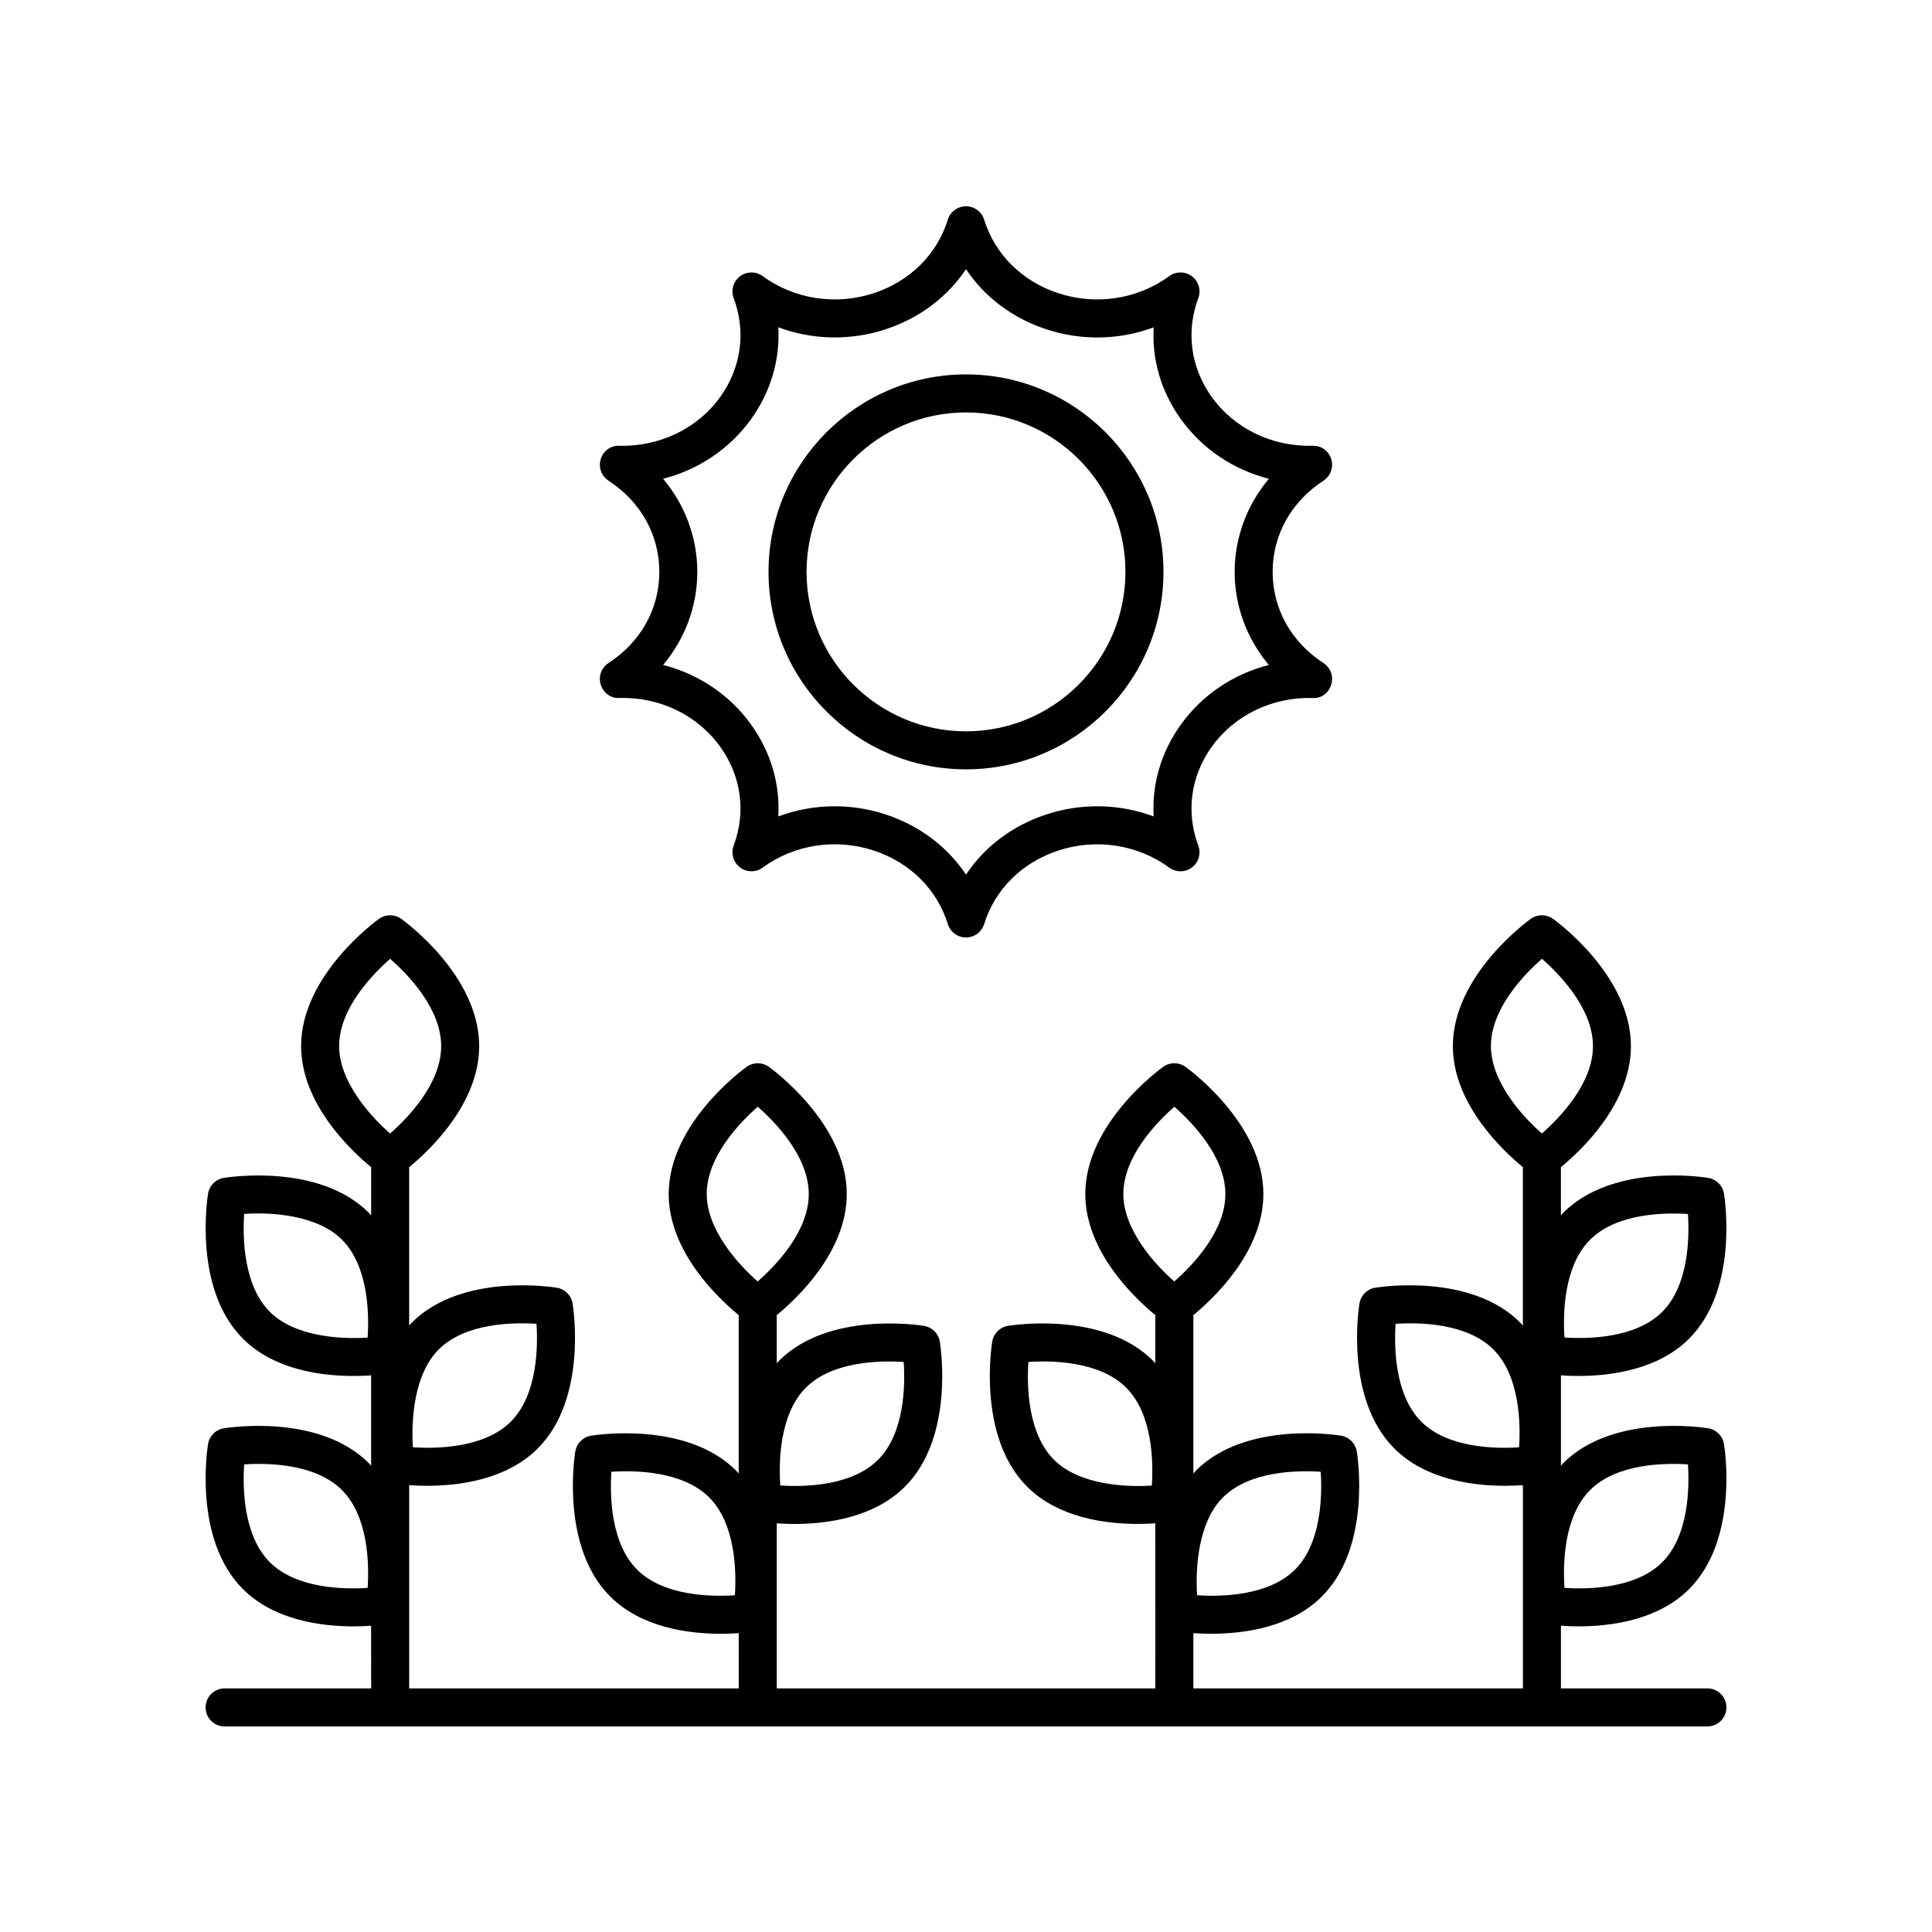
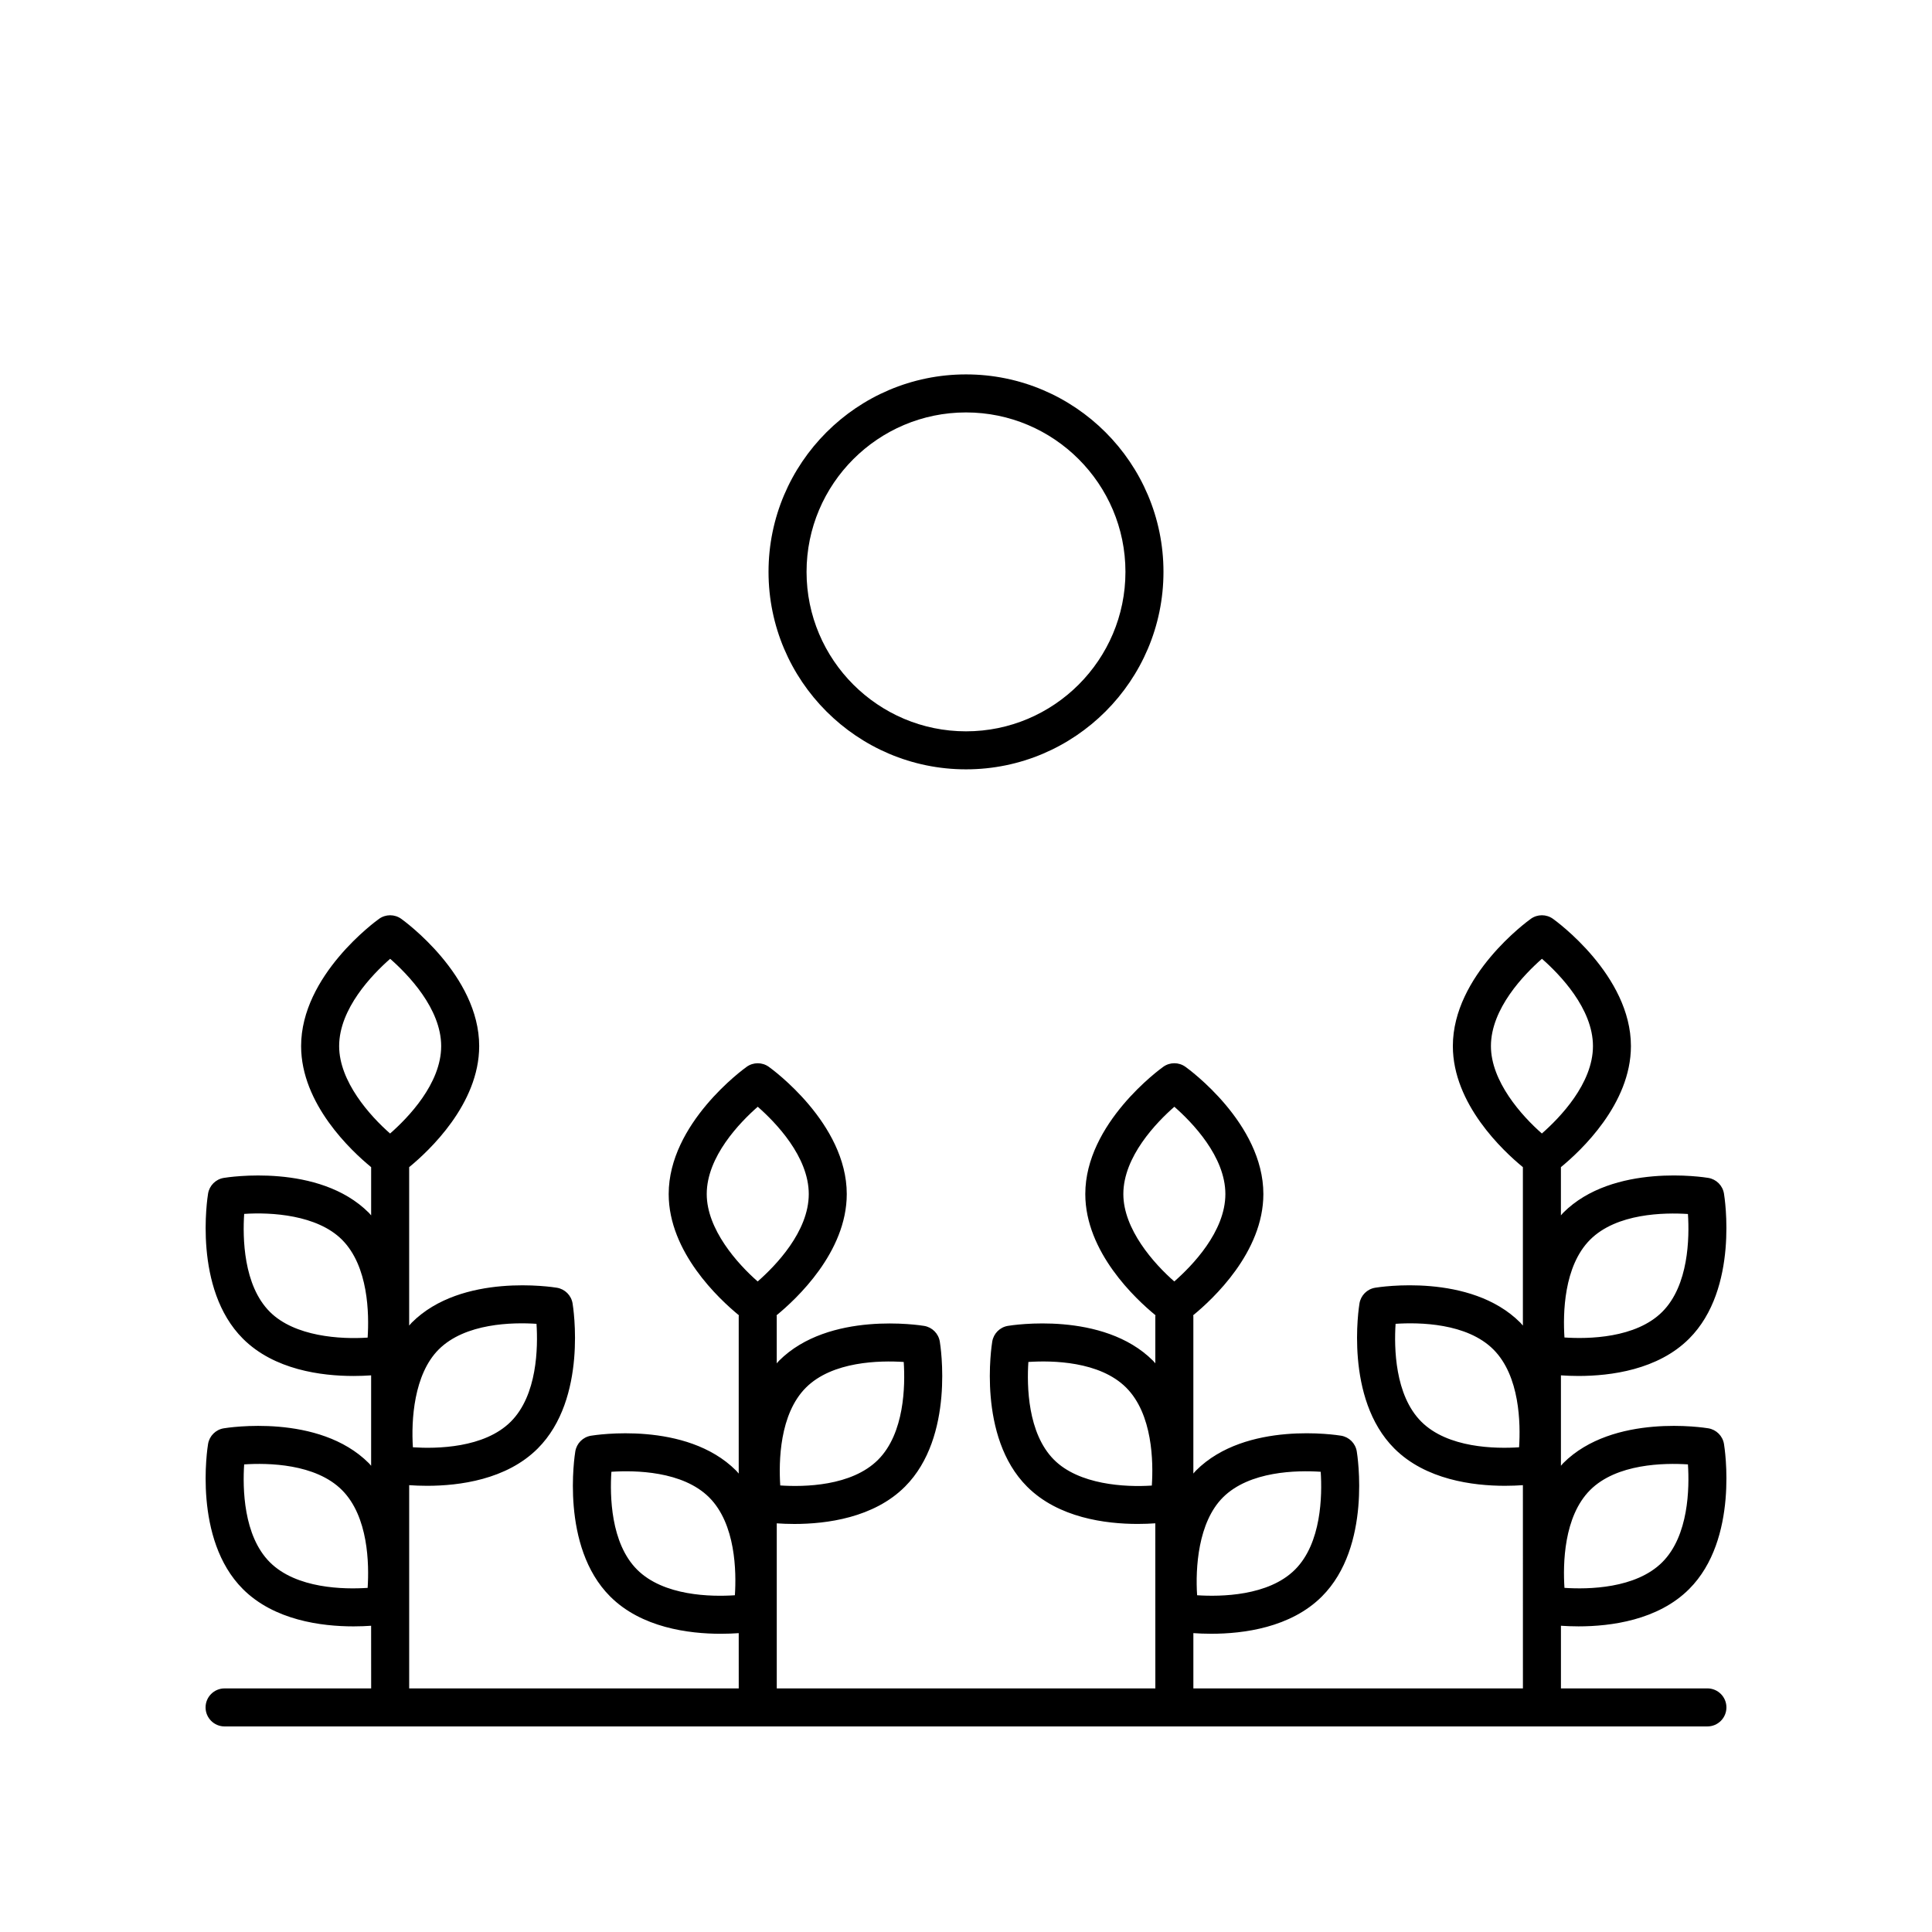
<svg xmlns="http://www.w3.org/2000/svg" fill="#000000" width="800px" height="800px" version="1.1" viewBox="144 144 512 512">
  <g>
-     <path d="m494.73 271.39c1.891-1.23 2.734-3.566 2.062-5.719-0.668-2.152-2.609-3.625-4.945-3.539-10.781 0.293-20.773-4.582-26.781-13.008-5.535-7.766-6.812-17.285-3.504-26.117 0.781-2.082 0.102-4.434-1.672-5.781-1.773-1.34-4.215-1.367-6.019-0.051-8.402 6.141-19.426 7.824-29.465 4.508-9.602-3.176-16.742-10.273-19.598-19.477-0.656-2.106-2.606-3.543-4.812-3.543s-4.156 1.438-4.812 3.543c-2.856 9.203-9.996 16.301-19.598 19.477-10.047 3.316-21.062 1.633-29.465-4.508-1.797-1.312-4.242-1.289-6.019 0.051-1.773 1.344-2.453 3.699-1.672 5.781 3.309 8.828 2.031 18.348-3.504 26.113-6.008 8.43-16.121 13.285-26.781 13.012-2.371-0.086-4.273 1.387-4.945 3.539-0.668 2.152 0.176 4.488 2.062 5.719 8.555 5.566 13.465 14.371 13.465 24.156 0 9.789-4.906 18.594-13.465 24.16-1.891 1.23-2.734 3.566-2.062 5.719 0.672 2.156 2.699 3.746 4.945 3.539 10.762-0.289 20.773 4.582 26.777 13.008 5.539 7.766 6.816 17.285 3.508 26.117-0.781 2.082-0.102 4.434 1.672 5.781 1.777 1.344 4.223 1.371 6.019 0.051 8.402-6.141 19.418-7.828 29.465-4.508 9.602 3.176 16.742 10.273 19.598 19.477 0.652 2.113 2.606 3.551 4.812 3.551s4.156-1.438 4.812-3.543c2.856-9.203 9.996-16.301 19.598-19.477 10.043-3.32 21.062-1.633 29.465 4.508 1.805 1.32 4.246 1.293 6.019-0.051 1.773-1.344 2.453-3.699 1.672-5.781-3.309-8.832-2.031-18.348 3.508-26.117 6.004-8.43 16.074-13.305 26.777-13.008 2.336 0.207 4.277-1.387 4.945-3.539s-0.176-4.488-2.062-5.719c-8.555-5.566-13.465-14.371-13.465-24.156 0-9.793 4.906-18.602 13.465-24.168zm-14.477 48.832c-9.41 2.41-17.723 7.961-23.387 15.906-5.199 7.297-7.629 15.738-7.141 24.234-9.004-3.367-19.078-3.621-28.488-0.508-8.969 2.965-16.336 8.559-21.242 15.926-4.906-7.367-12.277-12.961-21.246-15.93-4.426-1.465-9-2.18-13.539-2.18-5.109 0-10.18 0.906-14.949 2.688 0.488-8.496-1.938-16.938-7.141-24.234-5.664-7.945-13.977-13.5-23.387-15.906 5.797-6.906 9.062-15.578 9.062-24.668 0-9.094-3.266-17.766-9.062-24.676 9.41-2.406 17.723-7.961 23.387-15.906 5.199-7.293 7.629-15.738 7.141-24.23 9.004 3.359 19.078 3.621 28.488 0.508 8.969-2.961 16.336-8.555 21.246-15.922 4.906 7.367 12.277 12.961 21.246 15.93 9.406 3.113 19.484 2.856 28.488-0.508-0.488 8.492 1.938 16.934 7.141 24.23 5.664 7.945 13.977 13.5 23.387 15.91-5.797 6.906-9.062 15.578-9.062 24.668-0.004 9.09 3.262 17.762 9.059 24.668z" />
    <path d="m400 243.22c-28.855 0-52.332 23.477-52.332 52.332s23.477 52.332 52.332 52.332 52.332-23.477 52.332-52.332-23.477-52.332-52.332-52.332zm0 94.59c-23.297 0-42.254-18.957-42.254-42.254-0.004-23.301 18.953-42.258 42.254-42.258 23.297 0 42.254 18.957 42.254 42.254 0 23.301-18.957 42.258-42.254 42.258z" />
    <path d="m203.51 601.52h392.97c2.781 0 5.039-2.254 5.039-5.039 0-2.781-2.254-5.039-5.039-5.039h-38.816v-16.602c1.34 0.094 2.906 0.164 4.664 0.164 8.5 0 21.039-1.609 29.309-9.883 13.25-13.254 9.406-37.438 9.234-38.461-0.352-2.125-2.016-3.789-4.144-4.144-1.02-0.164-25.207-4.016-38.461 9.234-0.219 0.219-0.395 0.465-0.605 0.688v-23.957c1.34 0.094 2.906 0.164 4.66 0.164 8.5 0 21.039-1.609 29.312-9.883 13.25-13.25 9.406-37.438 9.234-38.461-0.352-2.125-2.016-3.789-4.144-4.144-1.023-0.172-25.211-4.016-38.461 9.238-0.219 0.219-0.395 0.465-0.605 0.688v-12.777c5.277-4.328 18.555-16.738 18.555-32.086 0-18.742-19.82-33.125-20.664-33.727-1.75-1.254-4.109-1.254-5.859 0-0.844 0.602-20.668 14.988-20.668 33.727 0 15.344 13.281 27.758 18.559 32.086v41.988c-0.242-0.262-0.449-0.543-0.699-0.797-13.246-13.246-37.438-9.406-38.461-9.234-2.125 0.352-3.789 2.016-4.144 4.144-0.168 1.023-4.016 25.211 9.238 38.461 8.273 8.273 20.809 9.883 29.309 9.883 1.797 0 3.398-0.074 4.758-0.168l0.008 53.859h-87.336v-14.648c1.355 0.098 2.957 0.168 4.754 0.168 8.5 0 21.035-1.609 29.309-9.883 13.254-13.25 9.406-37.438 9.238-38.461-0.352-2.125-2.016-3.789-4.144-4.144-1.02-0.164-25.211-4.012-38.461 9.234-0.254 0.254-0.457 0.535-0.699 0.793v-41.715c0-0.082-0.043-0.152-0.047-0.23 5.242-4.289 18.602-16.727 18.602-32.125 0-18.738-19.82-33.121-20.664-33.723-1.75-1.254-4.109-1.254-5.859 0-0.844 0.602-20.668 14.988-20.668 33.723 0 15.398 13.363 27.836 18.605 32.125-0.004 0.082-0.047 0.148-0.047 0.23v12.508c-0.211-0.227-0.387-0.473-0.609-0.691-13.254-13.246-37.438-9.406-38.461-9.234-2.125 0.352-3.789 2.016-4.144 4.144-0.168 1.023-4.016 25.211 9.234 38.461 8.277 8.277 20.812 9.883 29.312 9.883 1.758 0 3.324-0.07 4.664-0.164l0.012 43.75h-100.33v-43.742c1.34 0.094 2.906 0.164 4.66 0.164 8.5 0 21.039-1.609 29.312-9.883 13.25-13.25 9.406-37.438 9.234-38.461-0.352-2.125-2.016-3.789-4.144-4.144-1.02-0.168-25.207-4.012-38.461 9.234-0.219 0.219-0.395 0.465-0.605 0.688v-12.508c0-0.082-0.043-0.152-0.047-0.23 5.242-4.289 18.602-16.727 18.602-32.125 0-18.738-19.82-33.121-20.664-33.723-1.75-1.254-4.109-1.254-5.859 0-0.844 0.602-20.668 14.988-20.668 33.723 0 15.398 13.363 27.836 18.605 32.125-0.004 0.082-0.047 0.148-0.047 0.23v41.719c-0.242-0.262-0.449-0.543-0.699-0.797-13.25-13.246-37.438-9.398-38.461-9.234-2.125 0.352-3.789 2.016-4.144 4.144-0.168 1.023-4.016 25.211 9.238 38.461 8.273 8.273 20.809 9.883 29.309 9.883 1.797 0 3.398-0.074 4.758-0.168l0.004 14.645h-87.336v-53.859c1.355 0.098 2.957 0.168 4.754 0.168 8.5 0 21.035-1.609 29.309-9.883 13.254-13.25 9.406-37.438 9.238-38.461-0.352-2.125-2.016-3.789-4.144-4.144-1.02-0.168-25.211-4.012-38.461 9.234-0.254 0.254-0.457 0.535-0.699 0.793v-41.984c5.277-4.328 18.555-16.738 18.555-32.086 0-18.742-19.82-33.125-20.664-33.727-1.75-1.254-4.109-1.254-5.859 0-0.844 0.602-20.668 14.988-20.668 33.727 0 15.344 13.281 27.758 18.559 32.086v12.781c-0.211-0.227-0.387-0.473-0.609-0.691-13.254-13.254-37.434-9.406-38.461-9.238-2.125 0.352-3.789 2.016-4.144 4.144-0.168 1.023-4.016 25.211 9.234 38.461 8.277 8.277 20.812 9.883 29.312 9.883 1.758 0 3.324-0.07 4.664-0.164v23.961c-0.211-0.227-0.387-0.473-0.609-0.691-13.254-13.254-37.434-9.398-38.461-9.234-2.125 0.352-3.789 2.016-4.144 4.144-0.168 1.023-4.016 25.207 9.234 38.461 8.277 8.273 20.809 9.883 29.309 9.883 1.758 0 3.328-0.07 4.668-0.164l0.012 16.602h-38.844c-2.781 0-5.039 2.254-5.039 5.039 0.004 2.781 2.258 5.039 5.039 5.039zm361.89-62.641c7.031-7.027 19.637-7.207 25.922-6.801 0.41 6.281 0.223 18.895-6.801 25.922-7.027 7.027-19.641 7.223-25.922 6.801-0.414-6.285-0.227-18.895 6.801-25.922zm0-66.352c7.031-7.027 19.637-7.211 25.922-6.805 0.41 6.281 0.223 18.895-6.801 25.922-7.027 7.031-19.625 7.227-25.922 6.805-0.414-6.285-0.227-18.895 6.801-25.922zm-18.828 55.02c-6.285 0.41-18.895 0.227-25.922-6.801-7.027-7.027-7.215-19.637-6.805-25.922 6.281-0.414 18.895-0.227 25.922 6.801s7.215 19.637 6.805 25.922zm-7.461-106.32c0-9.941 8.789-18.988 13.52-23.141 4.731 4.152 13.52 13.199 13.52 23.141 0 9.957-8.812 19.016-13.539 23.16-5.402-4.731-13.5-13.832-13.5-23.16zm-71.031 119.61c7.027-7.027 19.645-7.219 25.922-6.801 0.41 6.281 0.223 18.895-6.805 25.922-7.039 7.039-19.684 7.211-25.949 6.801-0.477-7.16 0.234-19.324 6.832-25.922zm-18.832-3.148c-7.164 0.48-19.324-0.234-25.918-6.832-7.027-7.027-7.211-19.637-6.801-25.922 6.281-0.422 18.891-0.227 25.922 6.801 7.035 7.043 7.211 19.684 6.797 25.953zm-7.551-77.25c0-9.938 8.789-18.988 13.52-23.141 4.731 4.152 13.52 13.199 13.52 23.141 0 9.957-8.812 19.02-13.539 23.16-5.402-4.727-13.5-13.828-13.5-23.16zm-84.121 51.297c7.031-7.027 19.637-7.207 25.922-6.801 0.41 6.281 0.223 18.895-6.801 25.922-7.027 7.031-19.625 7.227-25.922 6.805-0.41-6.285-0.227-18.895 6.801-25.926zm-18.824 55.023c-6.285 0.422-18.895 0.227-25.922-6.801-7.027-7.027-7.215-19.637-6.805-25.922 6.281-0.418 18.895-0.227 25.922 6.801 7.027 7.031 7.215 19.641 6.805 25.922zm-7.461-106.32c0-9.938 8.789-18.988 13.52-23.141 4.731 4.152 13.52 13.199 13.52 23.141 0 9.957-8.812 19.02-13.539 23.16-5.402-4.727-13.5-13.828-13.5-23.16zm-71.035 41.188c7.027-7.027 19.645-7.219 25.922-6.801 0.41 6.281 0.223 18.895-6.805 25.922-7.039 7.039-19.691 7.207-25.949 6.801-0.477-7.16 0.234-19.324 6.832-25.922zm-18.828-3.148c-7.156 0.48-19.32-0.234-25.918-6.832-7.039-7.039-7.211-19.68-6.801-25.949 7.152-0.488 19.32 0.234 25.918 6.832 7.039 7.039 7.211 19.68 6.801 25.949zm0 66.324c-6.273 0.422-18.891 0.227-25.922-6.801-7.027-7.027-7.211-19.637-6.801-25.922 6.273-0.414 18.891-0.23 25.922 6.801 7.023 7.027 7.211 19.637 6.801 25.922zm-7.551-143.57c0-9.941 8.789-18.988 13.52-23.141 4.731 4.152 13.52 13.199 13.52 23.141 0 9.957-8.812 19.016-13.539 23.16-5.402-4.731-13.5-13.832-13.5-23.16z" />
  </g>
</svg>